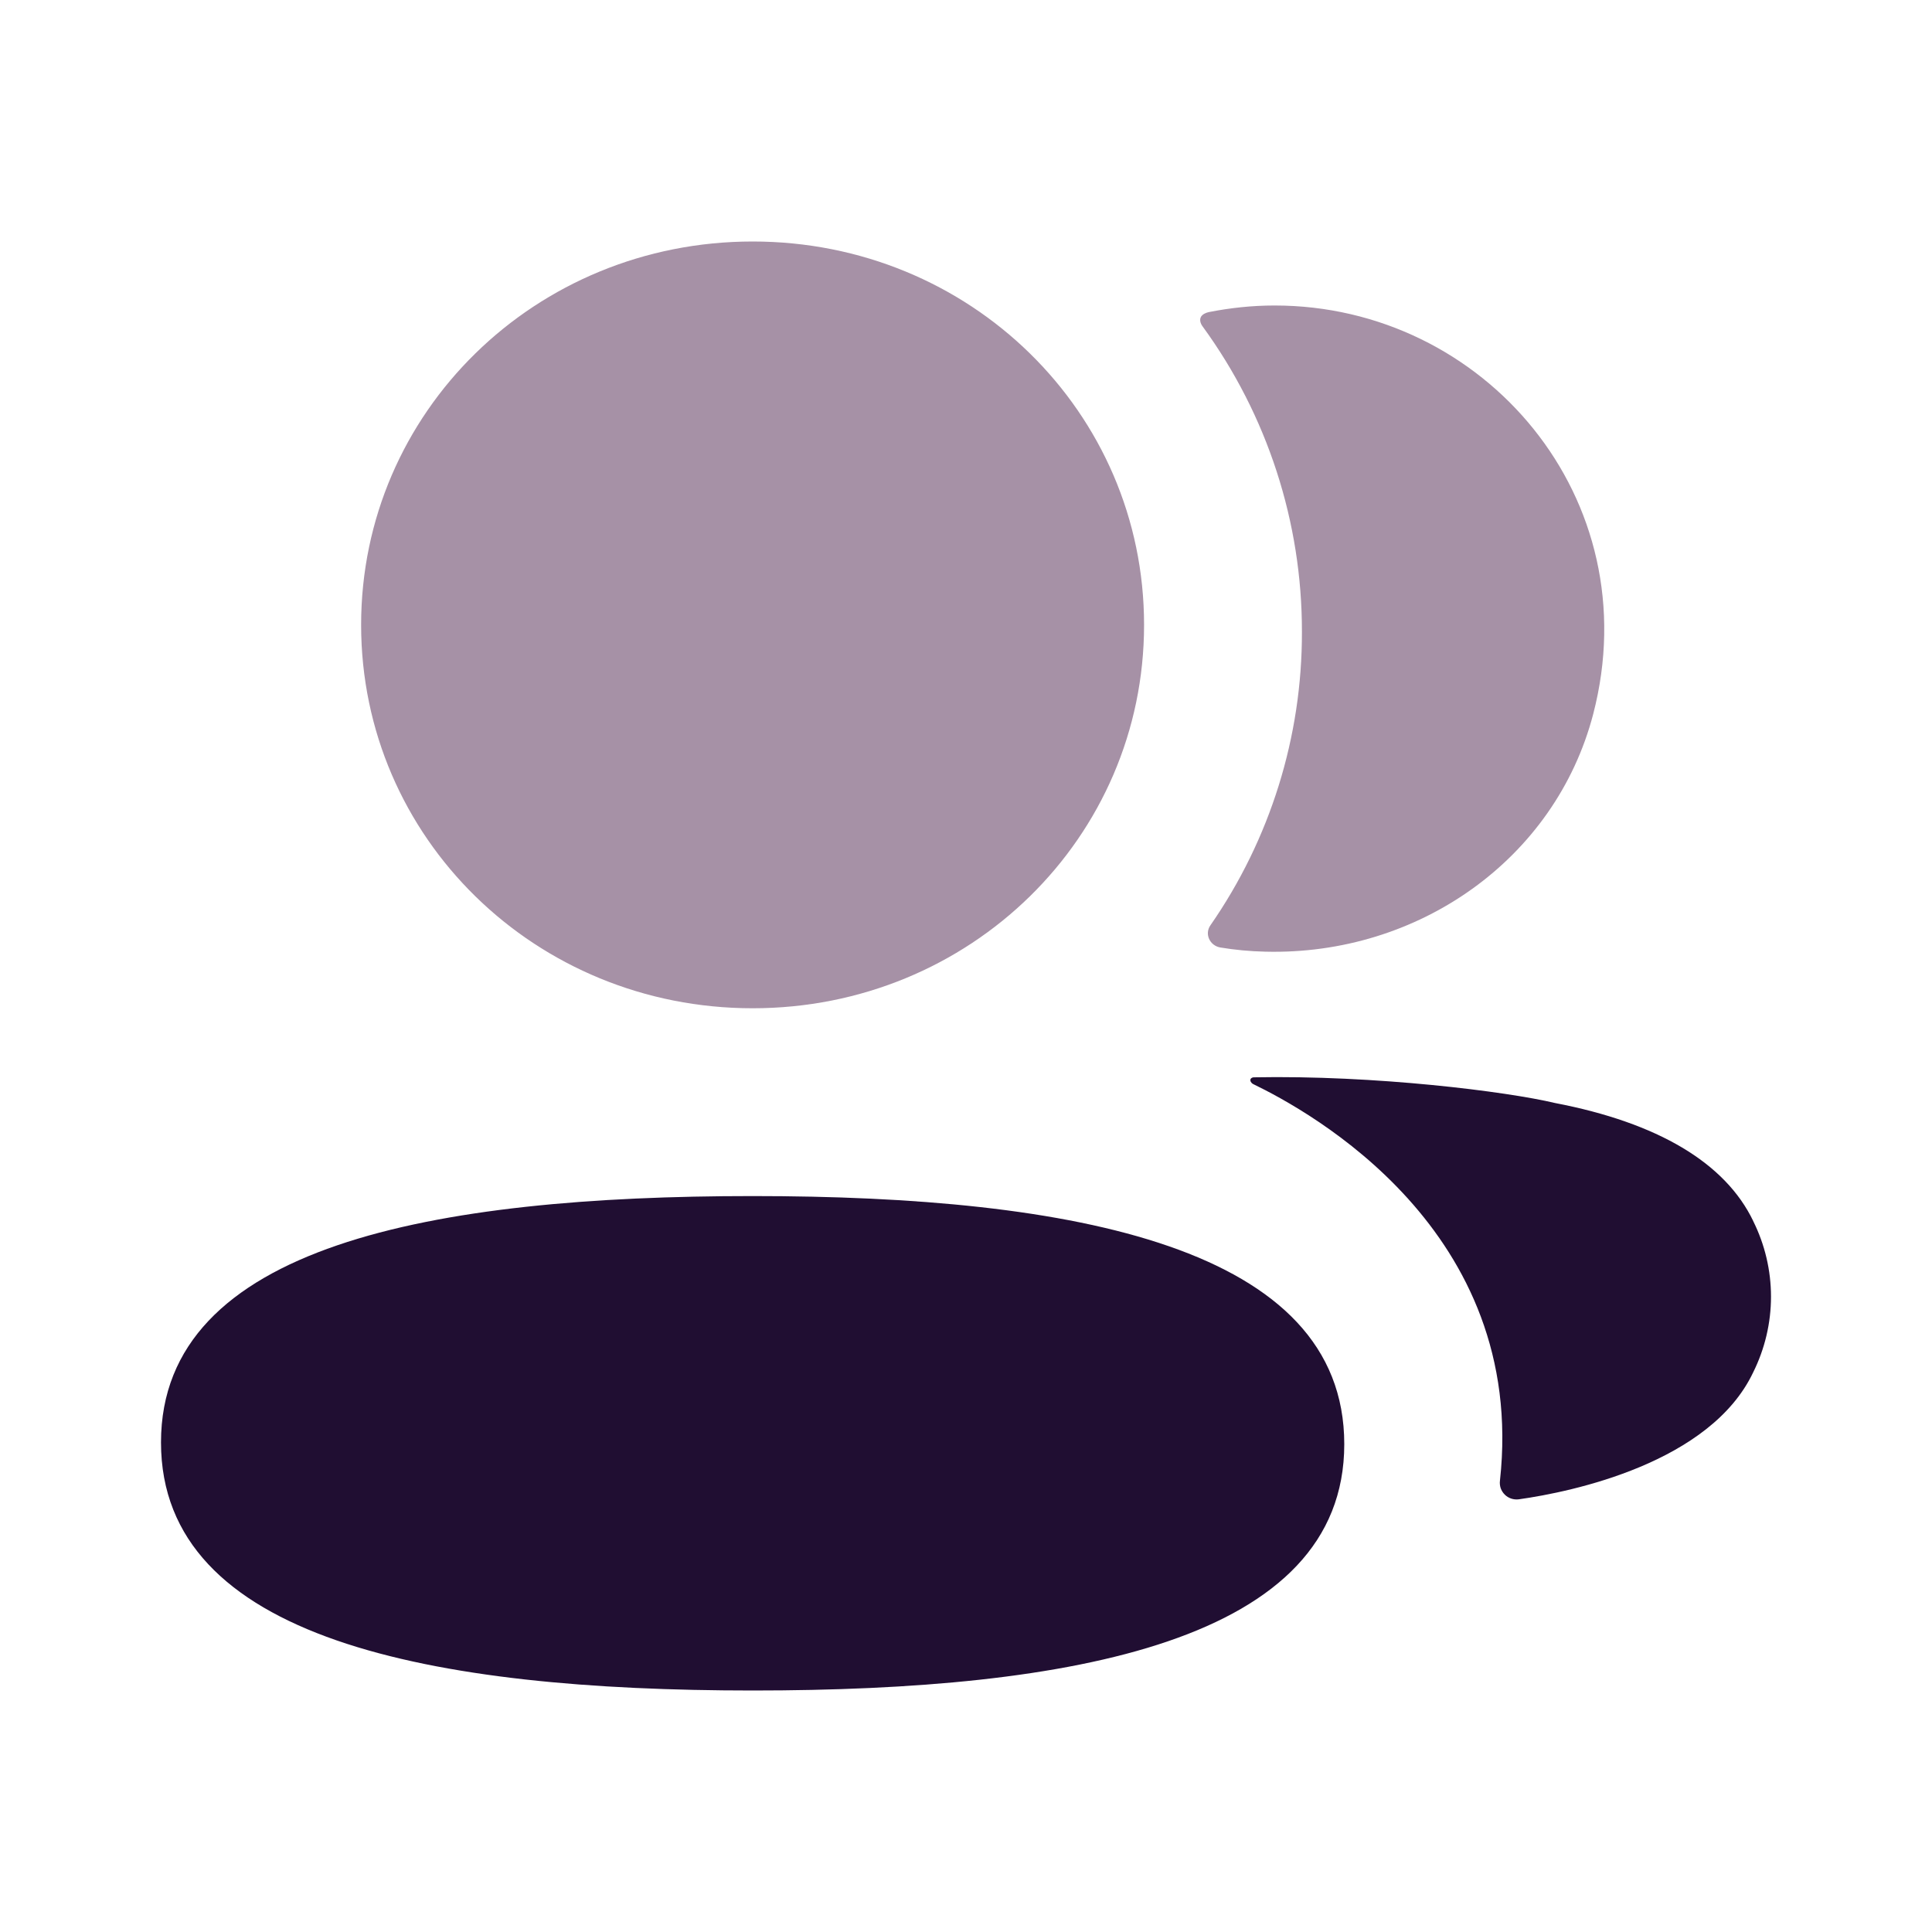
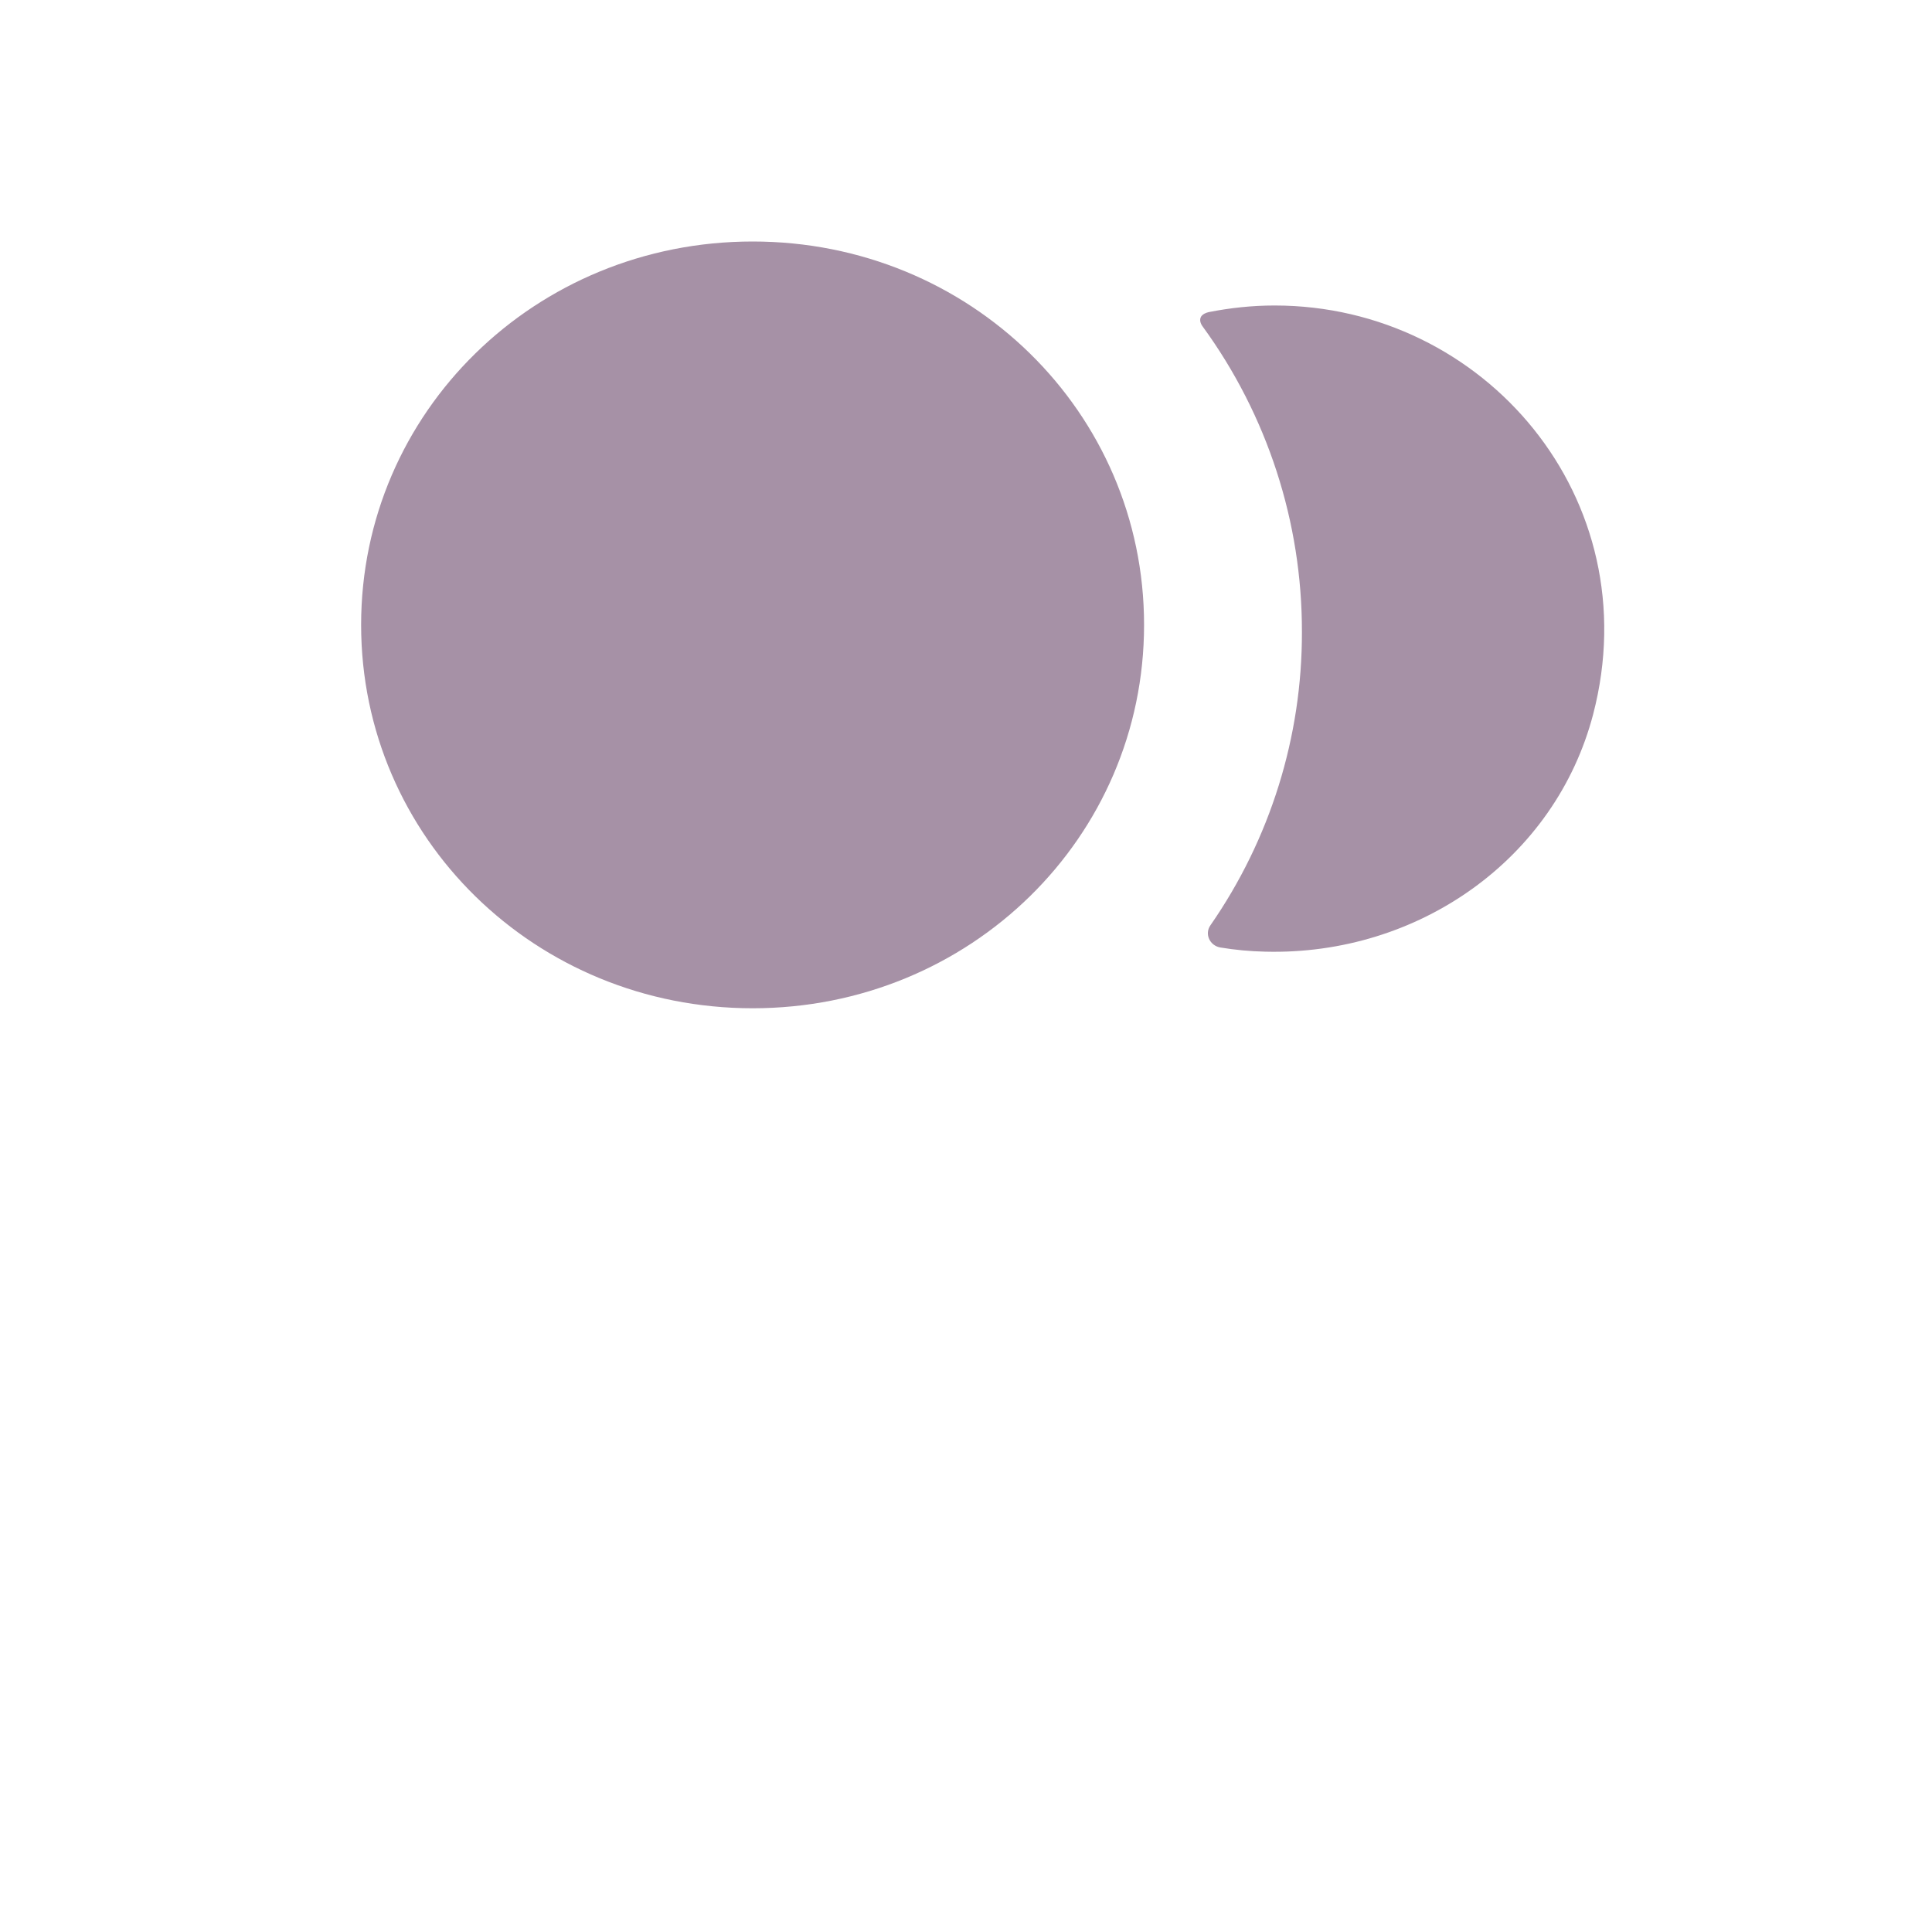
<svg xmlns="http://www.w3.org/2000/svg" width="24" height="24" viewBox="0 0 24 24" fill="none">
-   <path d="M9.35 14.858C5.386 14.858 2 15.47 2 17.918C2 20.366 5.364 21 9.35 21C13.313 21 16.699 20.388 16.699 17.94C16.699 15.491 13.335 14.858 9.349 14.858H9.35Z" fill="#200E32" />
  <path d="M9.35 12.525C12.049 12.525 14.212 10.406 14.212 7.762C14.212 5.12 12.05 3 9.35 3C6.651 3 4.486 5.119 4.486 7.762C4.486 10.406 6.651 12.525 9.349 12.525H9.35ZM16.173 7.849C16.176 9.152 15.779 10.425 15.036 11.495C14.961 11.602 15.028 11.747 15.159 11.77C15.341 11.8 15.528 11.818 15.719 11.822C17.617 11.87 19.32 10.674 19.791 8.872C20.488 6.197 18.441 3.795 15.834 3.795C15.551 3.795 15.28 3.825 15.016 3.877C14.98 3.885 14.941 3.902 14.921 3.932C14.896 3.972 14.914 4.022 14.94 4.056C15.743 5.157 16.175 6.486 16.173 7.849Z" fill="#A691A6" />
-   <path d="M21.78 15.17C21.432 14.444 20.593 13.947 19.317 13.702C18.715 13.559 17.085 13.354 15.57 13.383C15.547 13.386 15.534 13.401 15.533 13.411C15.53 13.426 15.537 13.449 15.566 13.466C16.266 13.805 18.974 15.281 18.633 18.393C18.629 18.424 18.632 18.456 18.642 18.487C18.653 18.517 18.67 18.544 18.693 18.567C18.715 18.589 18.743 18.606 18.773 18.616C18.803 18.626 18.835 18.629 18.867 18.625C19.533 18.532 21.247 18.171 21.779 17.047C21.924 16.755 22 16.433 22 16.108C22 15.782 21.924 15.46 21.779 15.169L21.78 15.17Z" fill="#200E32" />
</svg>